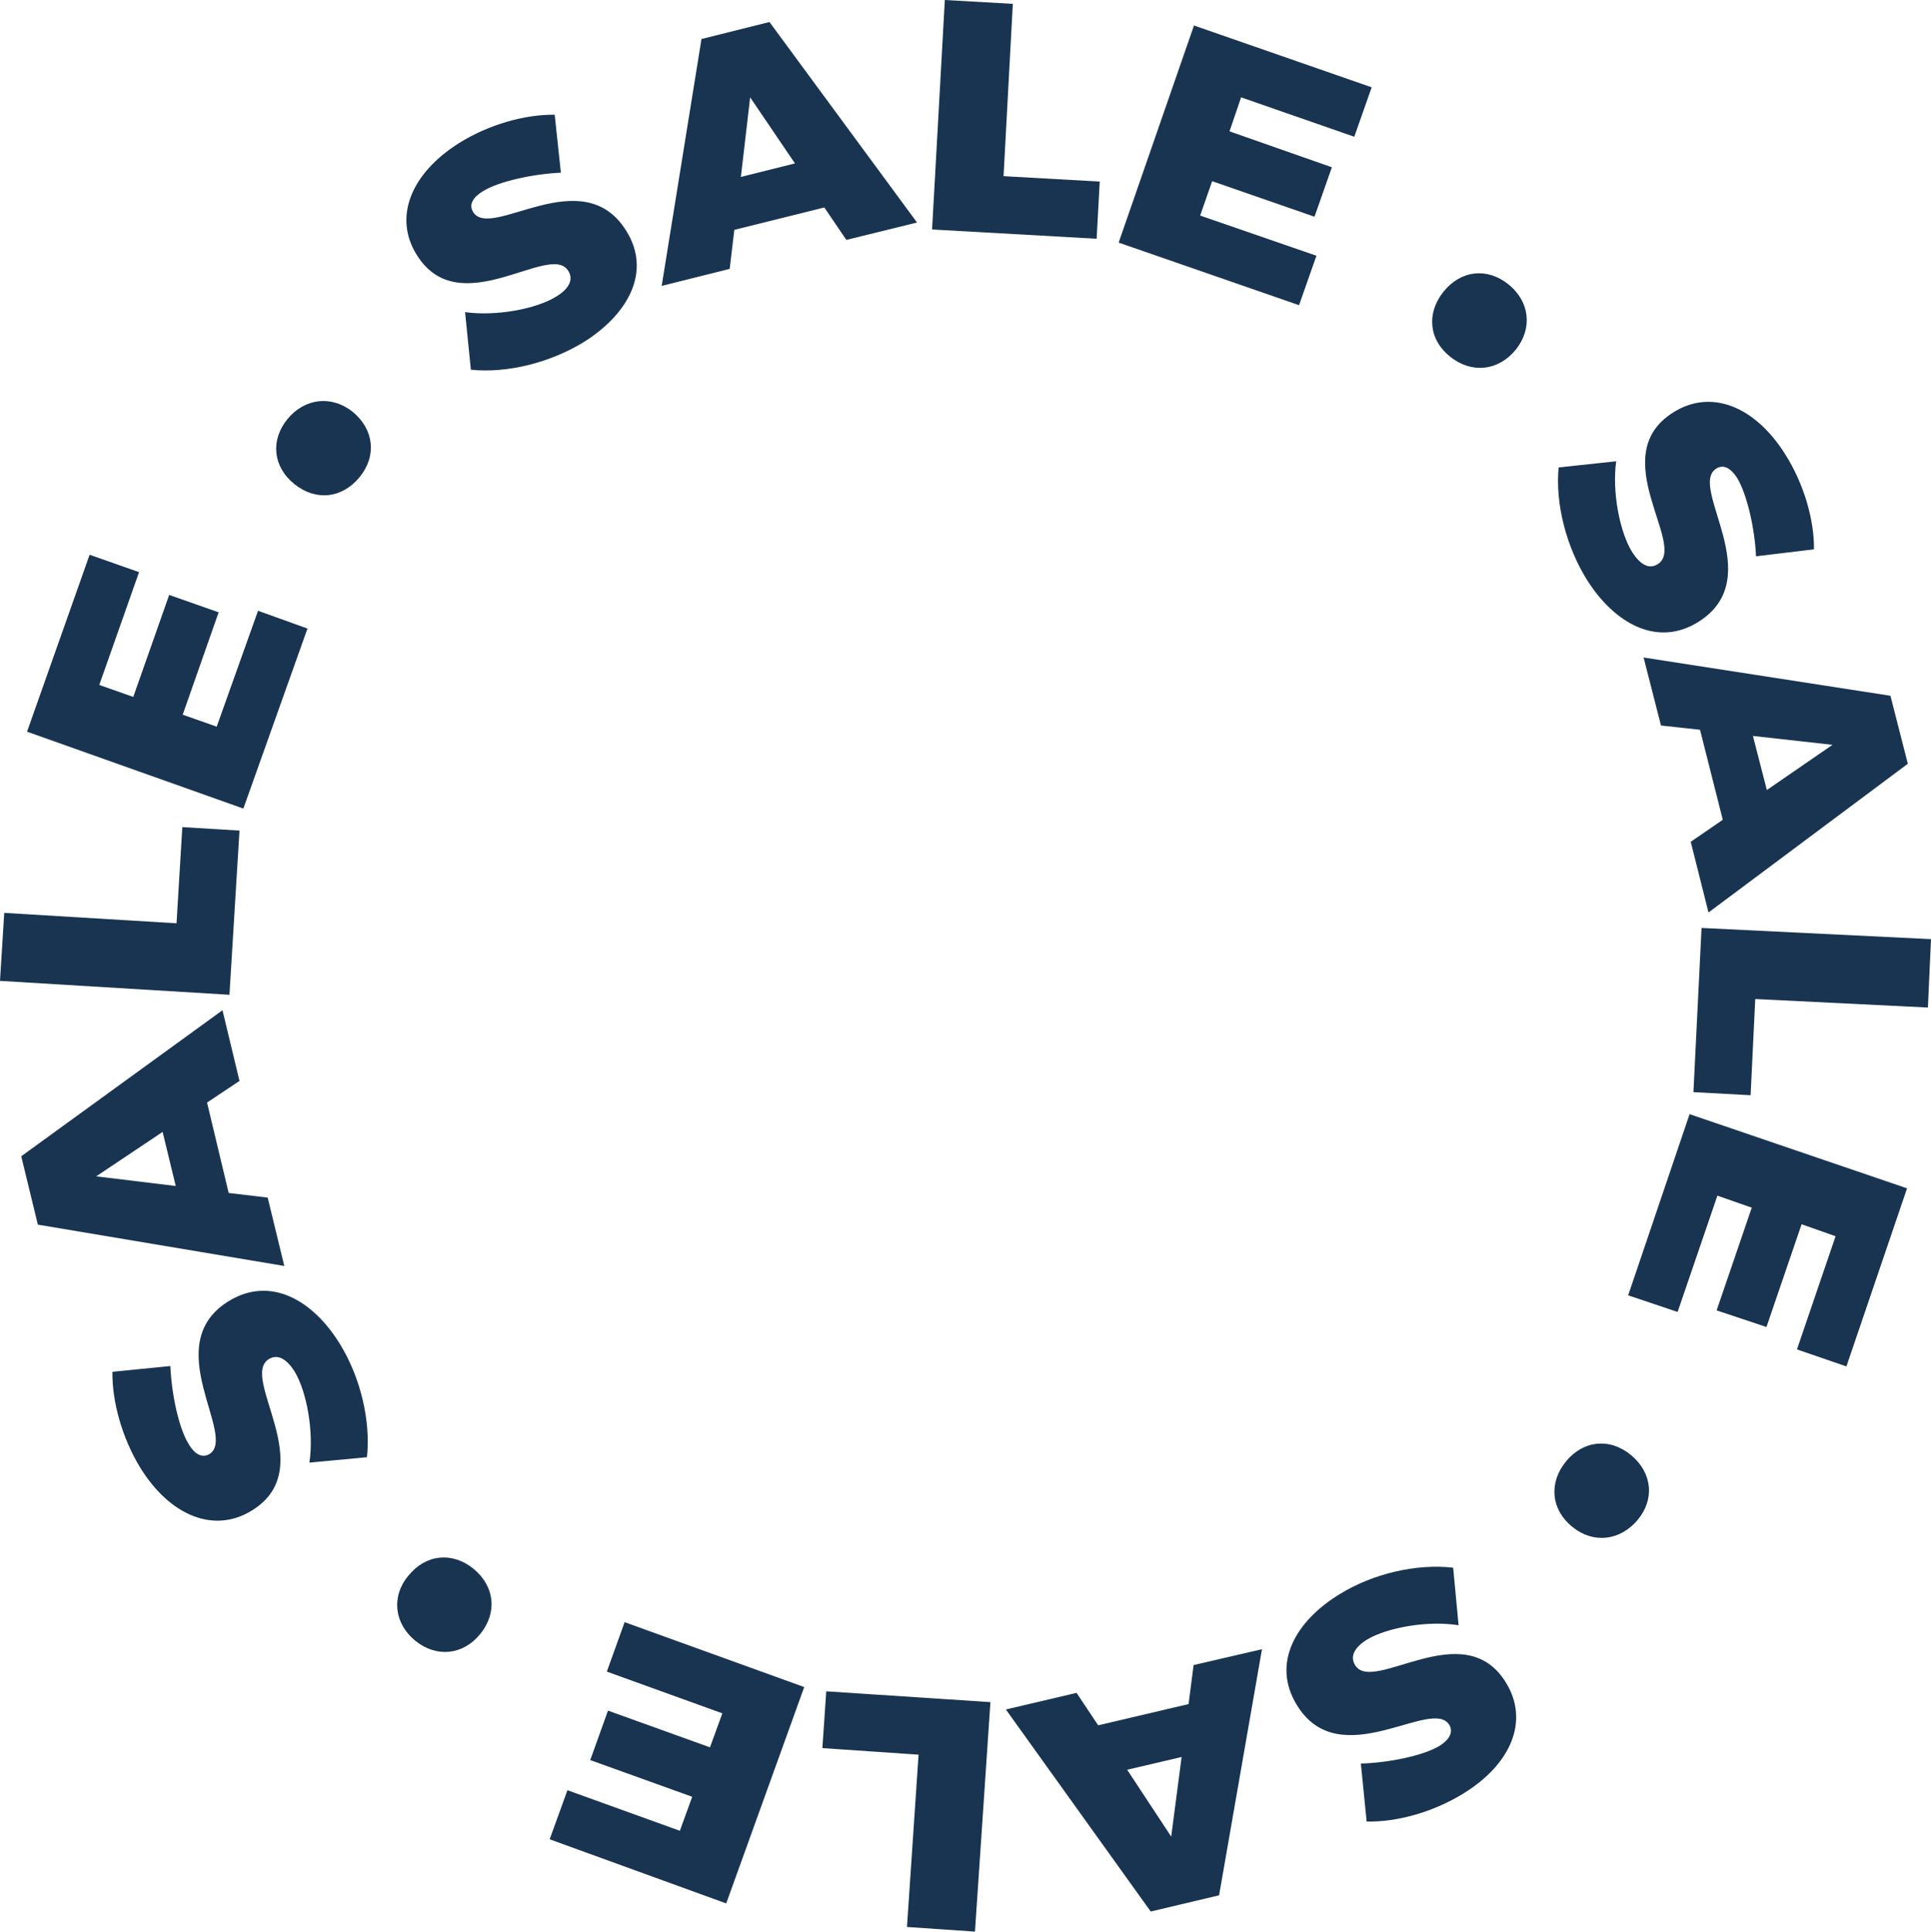
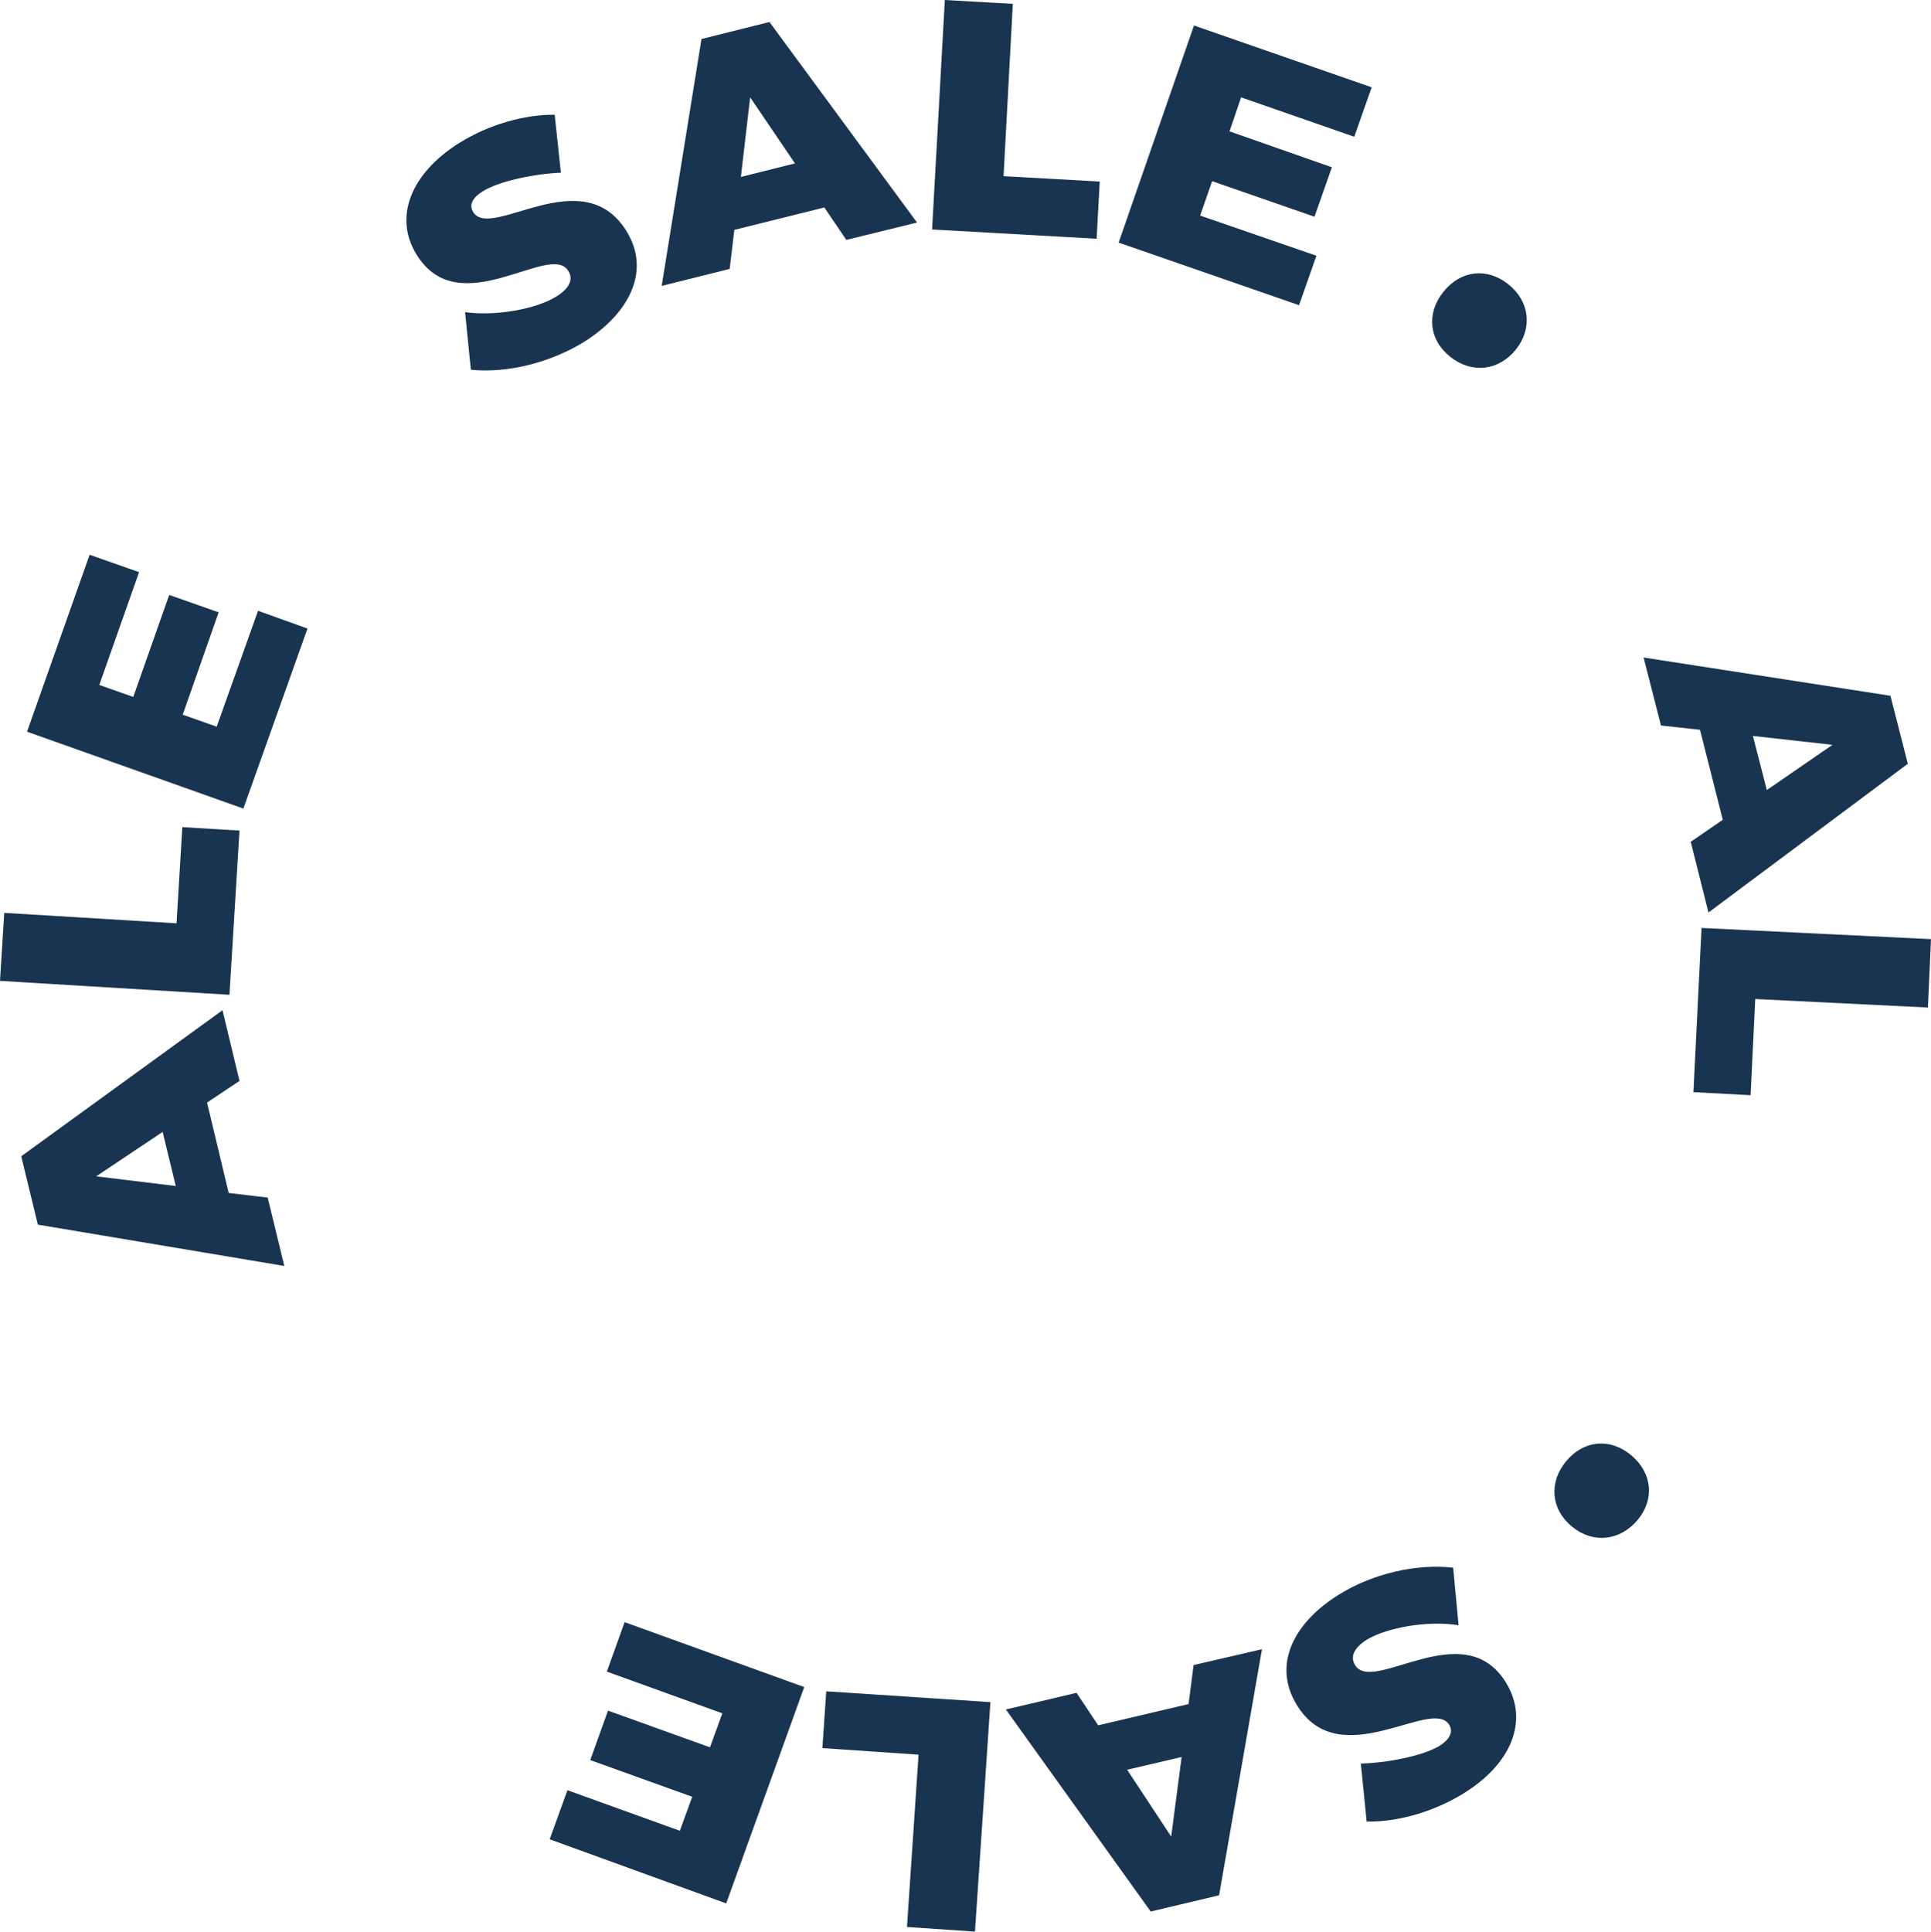
<svg xmlns="http://www.w3.org/2000/svg" fill="#183451" height="500" preserveAspectRatio="xMidYMid meet" version="1" viewBox="0.0 0.0 499.9 500.0" width="499.9" zoomAndPan="magnify">
  <g id="change1_1">
    <path d="M407,395.2c-5.5-4.5-6.1-11.4-1.6-16.9s11.4-6.2,16.9-1.6,6.1,11.5,1.6,16.8S412.5,399.7,407,395.2Z" fill="inherit" />
  </g>
  <g id="change1_2">
    <path d="M353.8,471.5l-1.5-15c7.1-.2,16.1-2,20.4-4.6,2.5-1.6,3.6-3.5,2.5-5.4-4.5-7.4-28.4,13.1-39.5-5.2-6.6-10.8-.2-21.8,11.2-28.7,8.6-5.3,19.9-7.9,29.3-6.8l1.4,14.9c-8-1.3-18.5.6-23.7,3.7-3.2,2-4.5,4.3-3.1,6.6,4.6,7.7,28.2-13.3,39.1,4.6,6,9.8,1.4,21.1-11.3,28.8C370.9,469.1,361.5,471.7,353.8,471.5Z" fill="inherit" />
  </g>
  <g id="change1_3">
    <path d="M307.7,441.1,309,431l17.7-4.1-11.1,63.7-17.7,4.2-37.5-52.3,18.3-4.3,5.6,8.4Zm-4.5,34.3,2.7-20.6-14.1,3.3Z" fill="inherit" />
  </g>
  <g id="change1_4">
    <path d="M212.9,452.5l1-14.7,42.5,2.8-4,59.4-17.6-1.2,3-44.6Z" fill="inherit" />
  </g>
  <g id="change1_5">
    <path d="M176,473.9l3.2-8.8-26.4-9.5,4.6-12.8,26.4,9.5,3.2-8.8-29.9-10.8,4.6-12.8,46.5,16.8-20.2,56-45.7-16.6,4.6-12.7Z" fill="inherit" />
  </g>
  <g id="change1_6">
-     <path d="M105.7,407.9c4.5-5.6,11.4-6.3,16.9-1.8s6.2,11.4,1.7,16.9-11.4,6.1-16.8,1.7S101.2,413.3,105.7,407.9Z" fill="inherit" />
-   </g>
+     </g>
  <g id="change1_7">
-     <path d="M29.1,355.1l15-1.5c.3,7,2.1,16,4.8,20.3,1.5,2.5,3.4,3.6,5.3,2.5,7.4-4.6-13.3-28.3,5-39.6C70,330.2,81,336.5,88,347.9c5.3,8.6,8,19.8,7,29.3l-14.9,1.4c1.2-8-.7-18.5-3.9-23.7-2-3.1-4.3-4.5-6.6-3.1-7.7,4.8,13.5,28.2-4.4,39.2-9.7,6-21.1,1.5-28.9-11.1C31.6,372.2,29,362.8,29.1,355.1Z" fill="inherit" />
-   </g>
+     </g>
  <g id="change1_8">
    <path d="M59.2,308.8,69.3,310l4.3,17.7L9.8,317,5.5,299.3l52.1-37.8L62,279.8l-8.4,5.6Zm-34.3-4.3L45.5,307l-3.4-14Z" fill="inherit" />
  </g>
  <g id="change1_9">
    <path d="M47.2,214.1,62,215l-2.6,42.5L0,253.9l1.1-17.6L45.7,239Z" fill="inherit" />
  </g>
  <g id="change1_10">
    <path d="M25.7,177.3l8.8,3.1L43.8,154l12.8,4.5L47.3,185l8.8,3.1,10.7-30,12.8,4.6L63,209.3,7,189.4l16.2-45.8L36,148.1Z" fill="inherit" />
  </g>
  <g id="change1_11">
-     <path d="M91.3,106.6c5.5,4.5,6.3,11.4,1.8,16.9s-11.3,6.3-16.9,1.8-6.2-11.4-1.8-16.8S85.8,102.2,91.3,106.6Z" fill="inherit" />
-   </g>
+     </g>
  <g id="change1_12">
    <path d="M143.6,29.7l1.6,15c-7,.3-16,2.2-20.2,4.8-2.6,1.6-3.7,3.5-2.5,5.4,4.6,7.4,28.2-13.4,39.6,4.8,6.7,10.7.4,21.7-10.9,28.8-8.6,5.3-19.8,8.2-29.3,7.2l-1.5-14.9c8,1.1,18.5-.8,23.7-4.1,3.1-1.9,4.5-4.3,3-6.6-4.7-7.6-28.1,13.7-39.2-4.1-6.1-9.7-1.6-21.1,11-29C126.6,32.2,135.9,29.6,143.6,29.7Z" fill="inherit" />
  </g>
  <g id="change1_13">
    <path d="M190.1,59.5l-1.2,10.1L171.3,74l10.3-63.9,17.6-4.4,38.2,51.9-18.3,4.5-5.7-8.4Zm4.1-34.3-2.4,20.6,14-3.5Z" fill="inherit" />
  </g>
  <g id="change1_14">
    <path d="M284.7,47l-.8,14.8-42.6-2.4L244.6,0l17.6,1-2.4,44.6Z" fill="inherit" />
  </g>
  <g id="change1_15">
    <path d="M321.3,25.2l-3,8.8,26.5,9.3-4.5,12.8-26.5-9.2-3.1,8.9,30.1,10.4L336.3,79,289.6,62.8,309.1,6.6l46,16-4.5,12.8Z" fill="inherit" />
  </g>
  <g id="change1_16">
    <path d="M392.5,90.4c-4.5,5.6-11.4,6.4-17,2s-6.3-11.3-1.8-16.9,11.3-6.3,16.8-1.9S396.8,84.9,392.5,90.4Z" fill="inherit" />
  </g>
  <g id="change1_17">
-     <path d="M469.6,142.2l-15,1.8c-.3-7.1-2.3-16-4.9-20.3-1.6-2.5-3.5-3.6-5.4-2.4-7.4,4.7,13.6,28.1-4.5,39.6-10.7,6.8-21.8.5-28.9-10.7-5.4-8.6-8.3-19.8-7.4-29.2l14.9-1.6c-1.1,7.9.9,18.4,4.2,23.6,2,3.1,4.3,4.5,6.6,3,7.6-4.8-13.8-28,3.9-39.2,9.7-6.2,21.1-1.8,29,10.7C467,125.2,469.7,134.6,469.6,142.2Z" fill="inherit" />
-   </g>
+     </g>
  <g id="change1_18">
    <path d="M440.1,188.9,430,187.8l-4.5-17.6,63.9,9.9,4.5,17.6-51.6,38.5-4.6-18.3,8.3-5.7Zm34.3,3.9-20.6-2.3,3.6,14Z" fill="inherit" />
  </g>
  <g id="change1_19">
    <path d="M453.2,283.5l-14.8-.8,2.1-42.5,59.4,2.9-.8,17.7-44.7-2.2Z" fill="inherit" />
  </g>
  <g id="change1_20">
-     <path d="M475.2,320l-8.8-3.1-9.1,26.6-12.9-4.3,9.1-26.6-8.9-3.1-10.3,30.1-12.8-4.3,15.9-46.9,56.3,19.2L478,353.7l-12.8-4.4Z" fill="inherit" />
-   </g>
+     </g>
</svg>